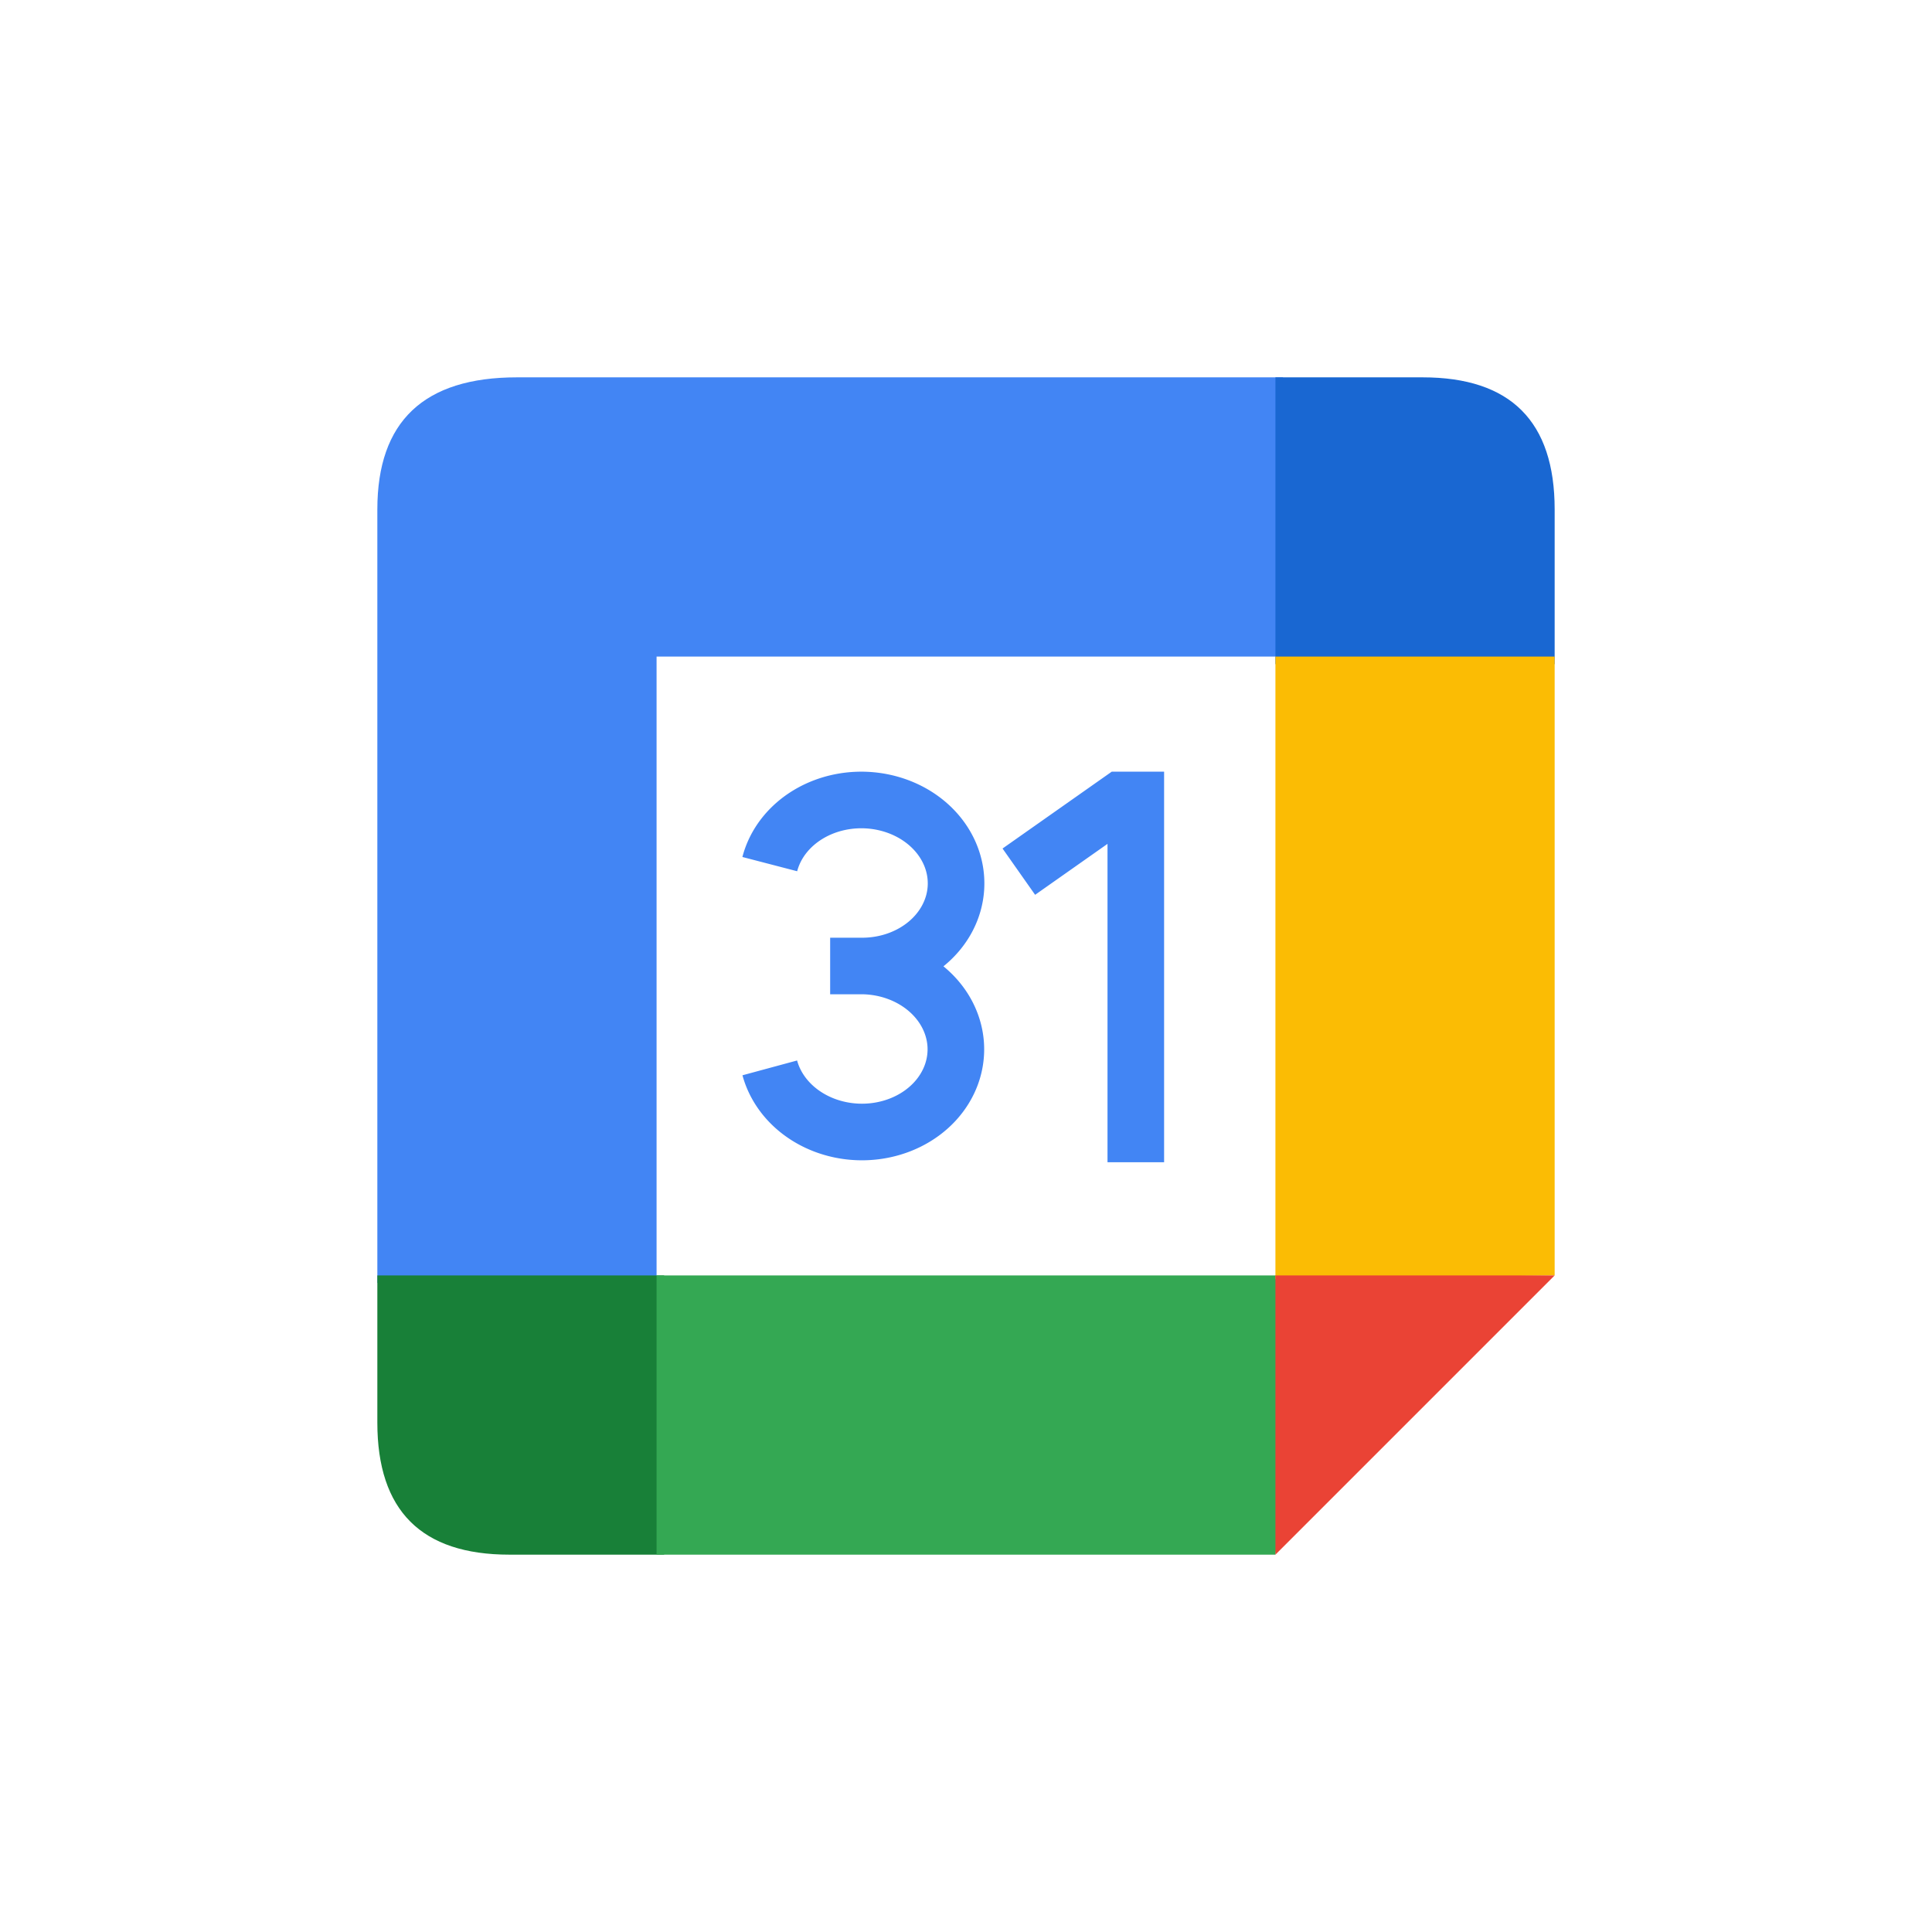
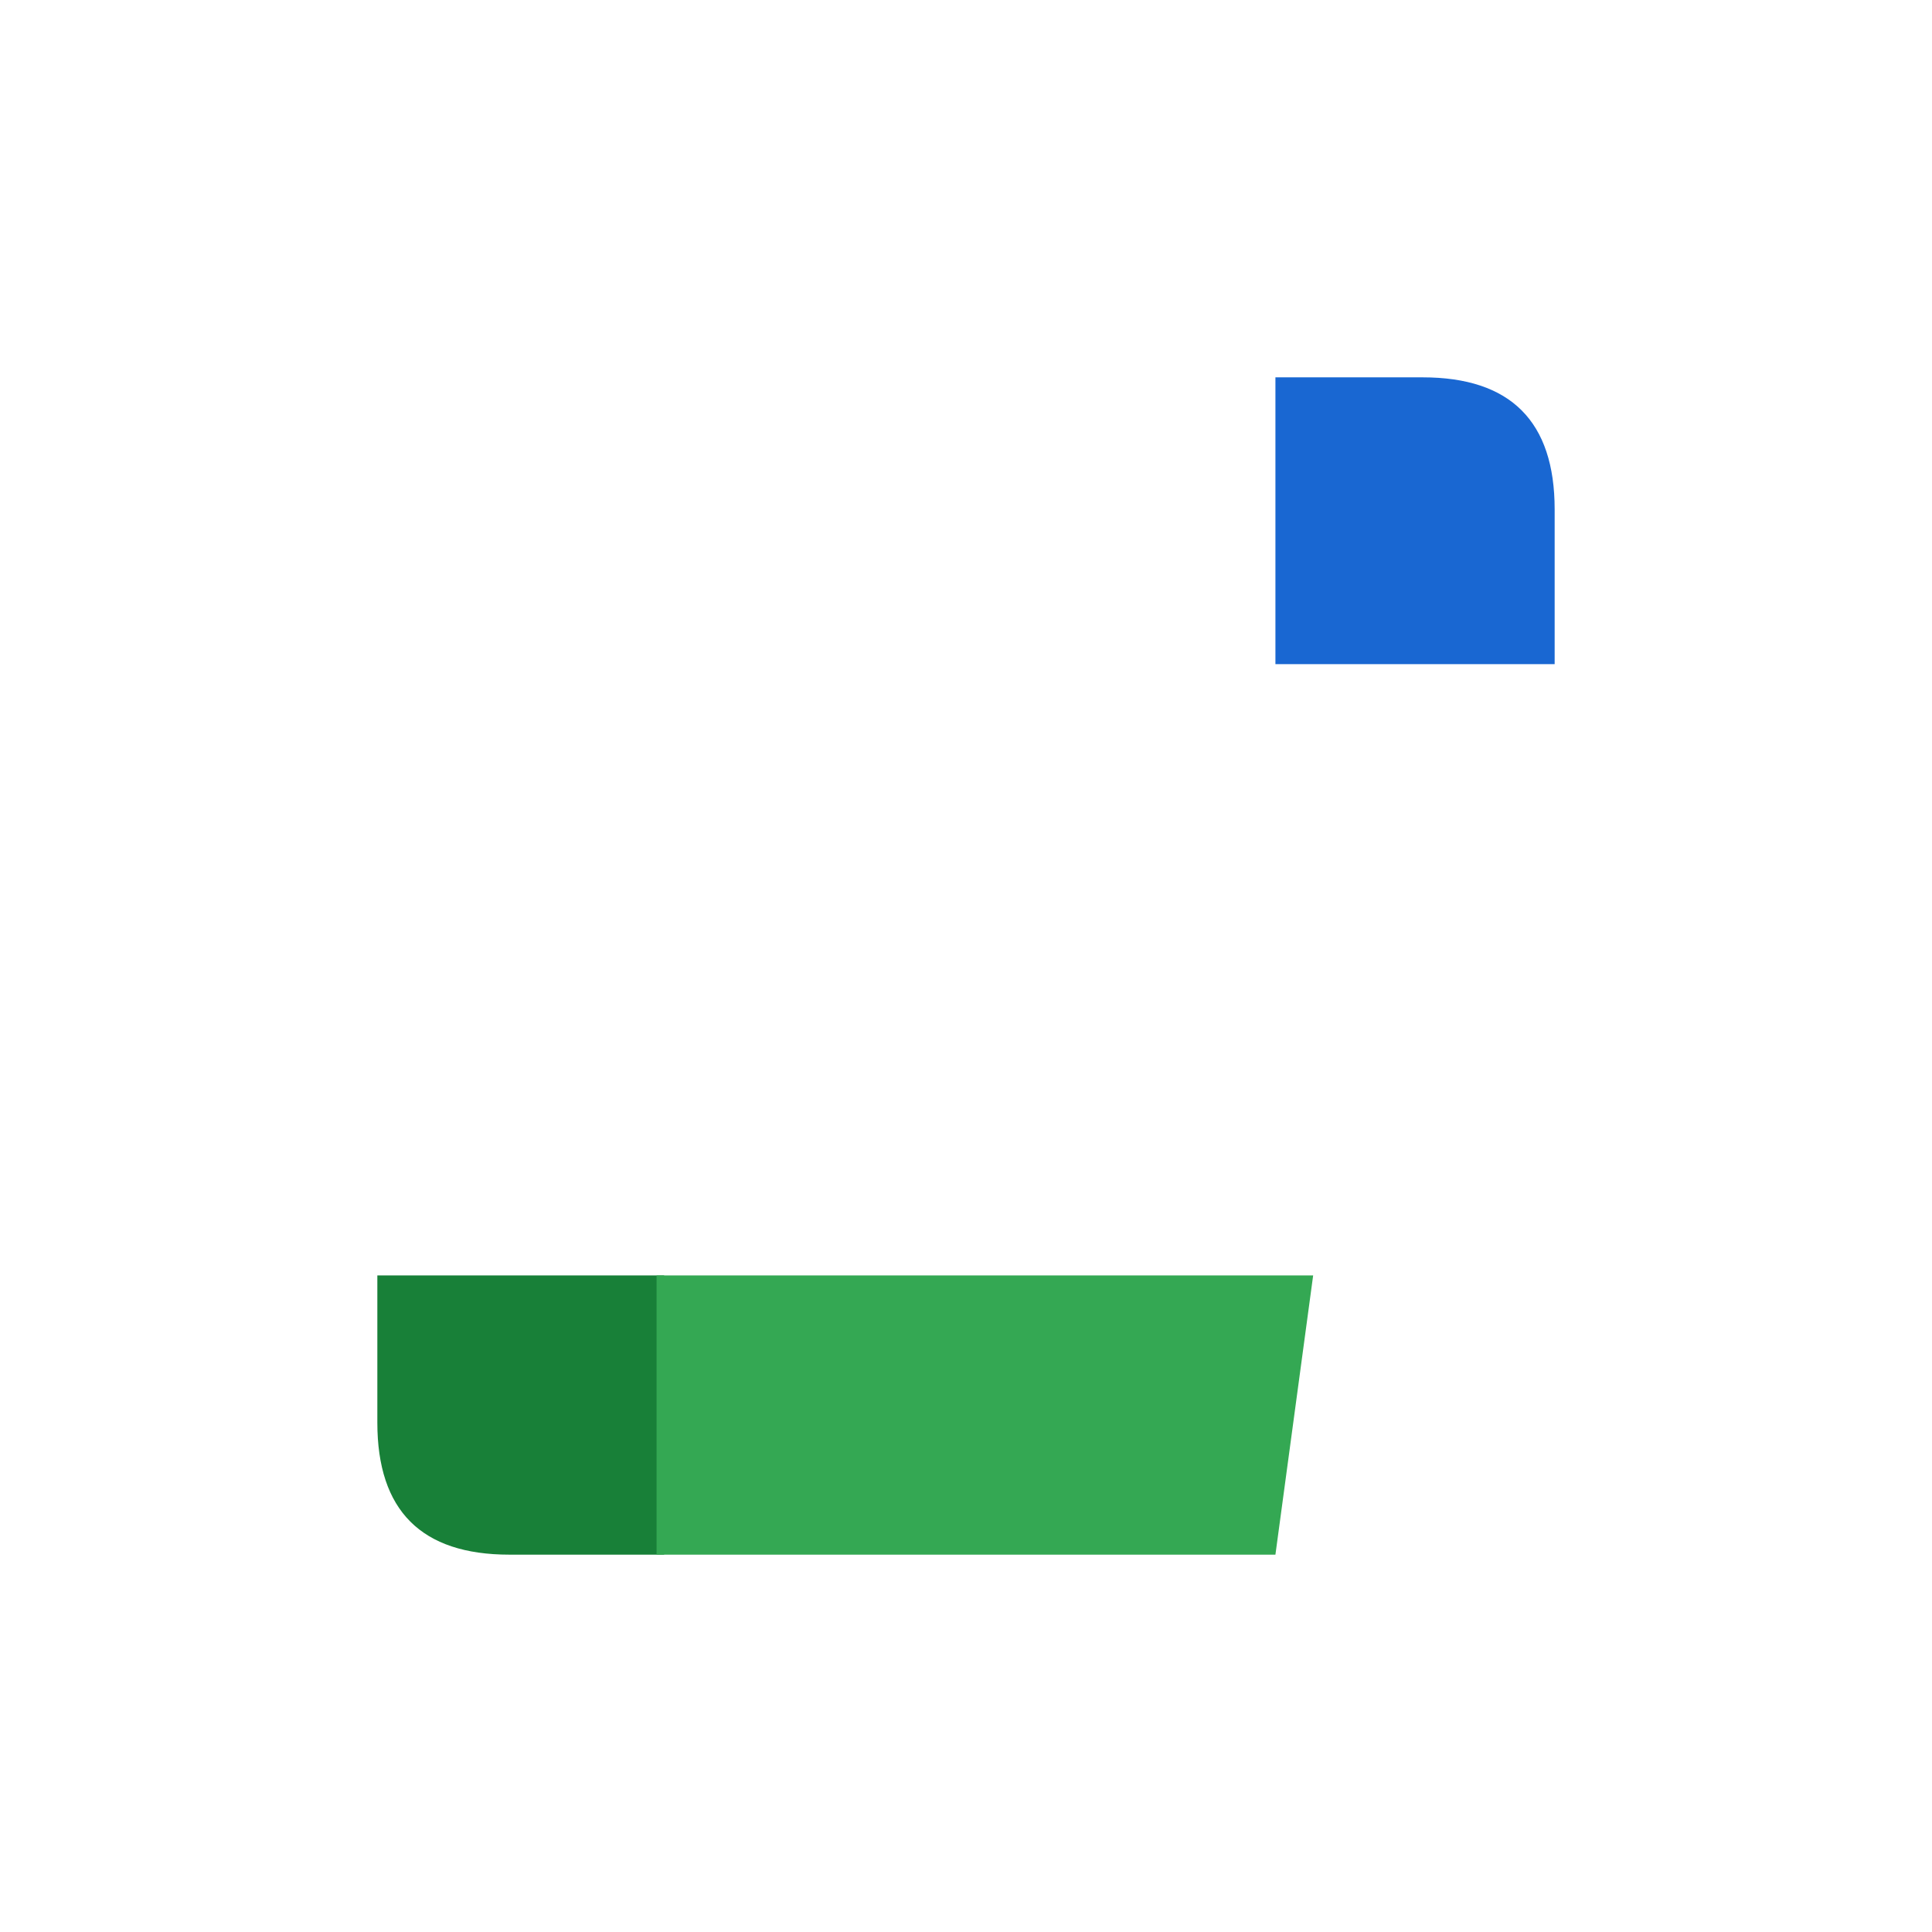
<svg xmlns="http://www.w3.org/2000/svg" aria-label="Google Calendar" role="img" viewBox="0 0 512 512">
-   <path d="m0 0H512V512H0" fill="#fff" />
-   <path d="m100 340h74V174h166V100H137q-37 0-37 35" fill="#4285f4" />
  <path d="m338 100v76h74v-41q0-35-35-35" fill="#1967d2" />
  <path d="m100 338v39q0 35 35 35h41v-74" fill="#188038" />
  <path d="M348 338H174v74H338" fill="#34a853" />
-   <path d="m338 339V174h74V338" fill="#fbbc04" />
-   <path d="M338 412v-74h74" fill="#ea4335" />
-   <path d="m204 229a25 22 1 1125 27h-9 9a25 22 1 11-25 27m66-52 27-19h4v96" stroke="#4285f4" stroke-width="15" fill="none" />
</svg>